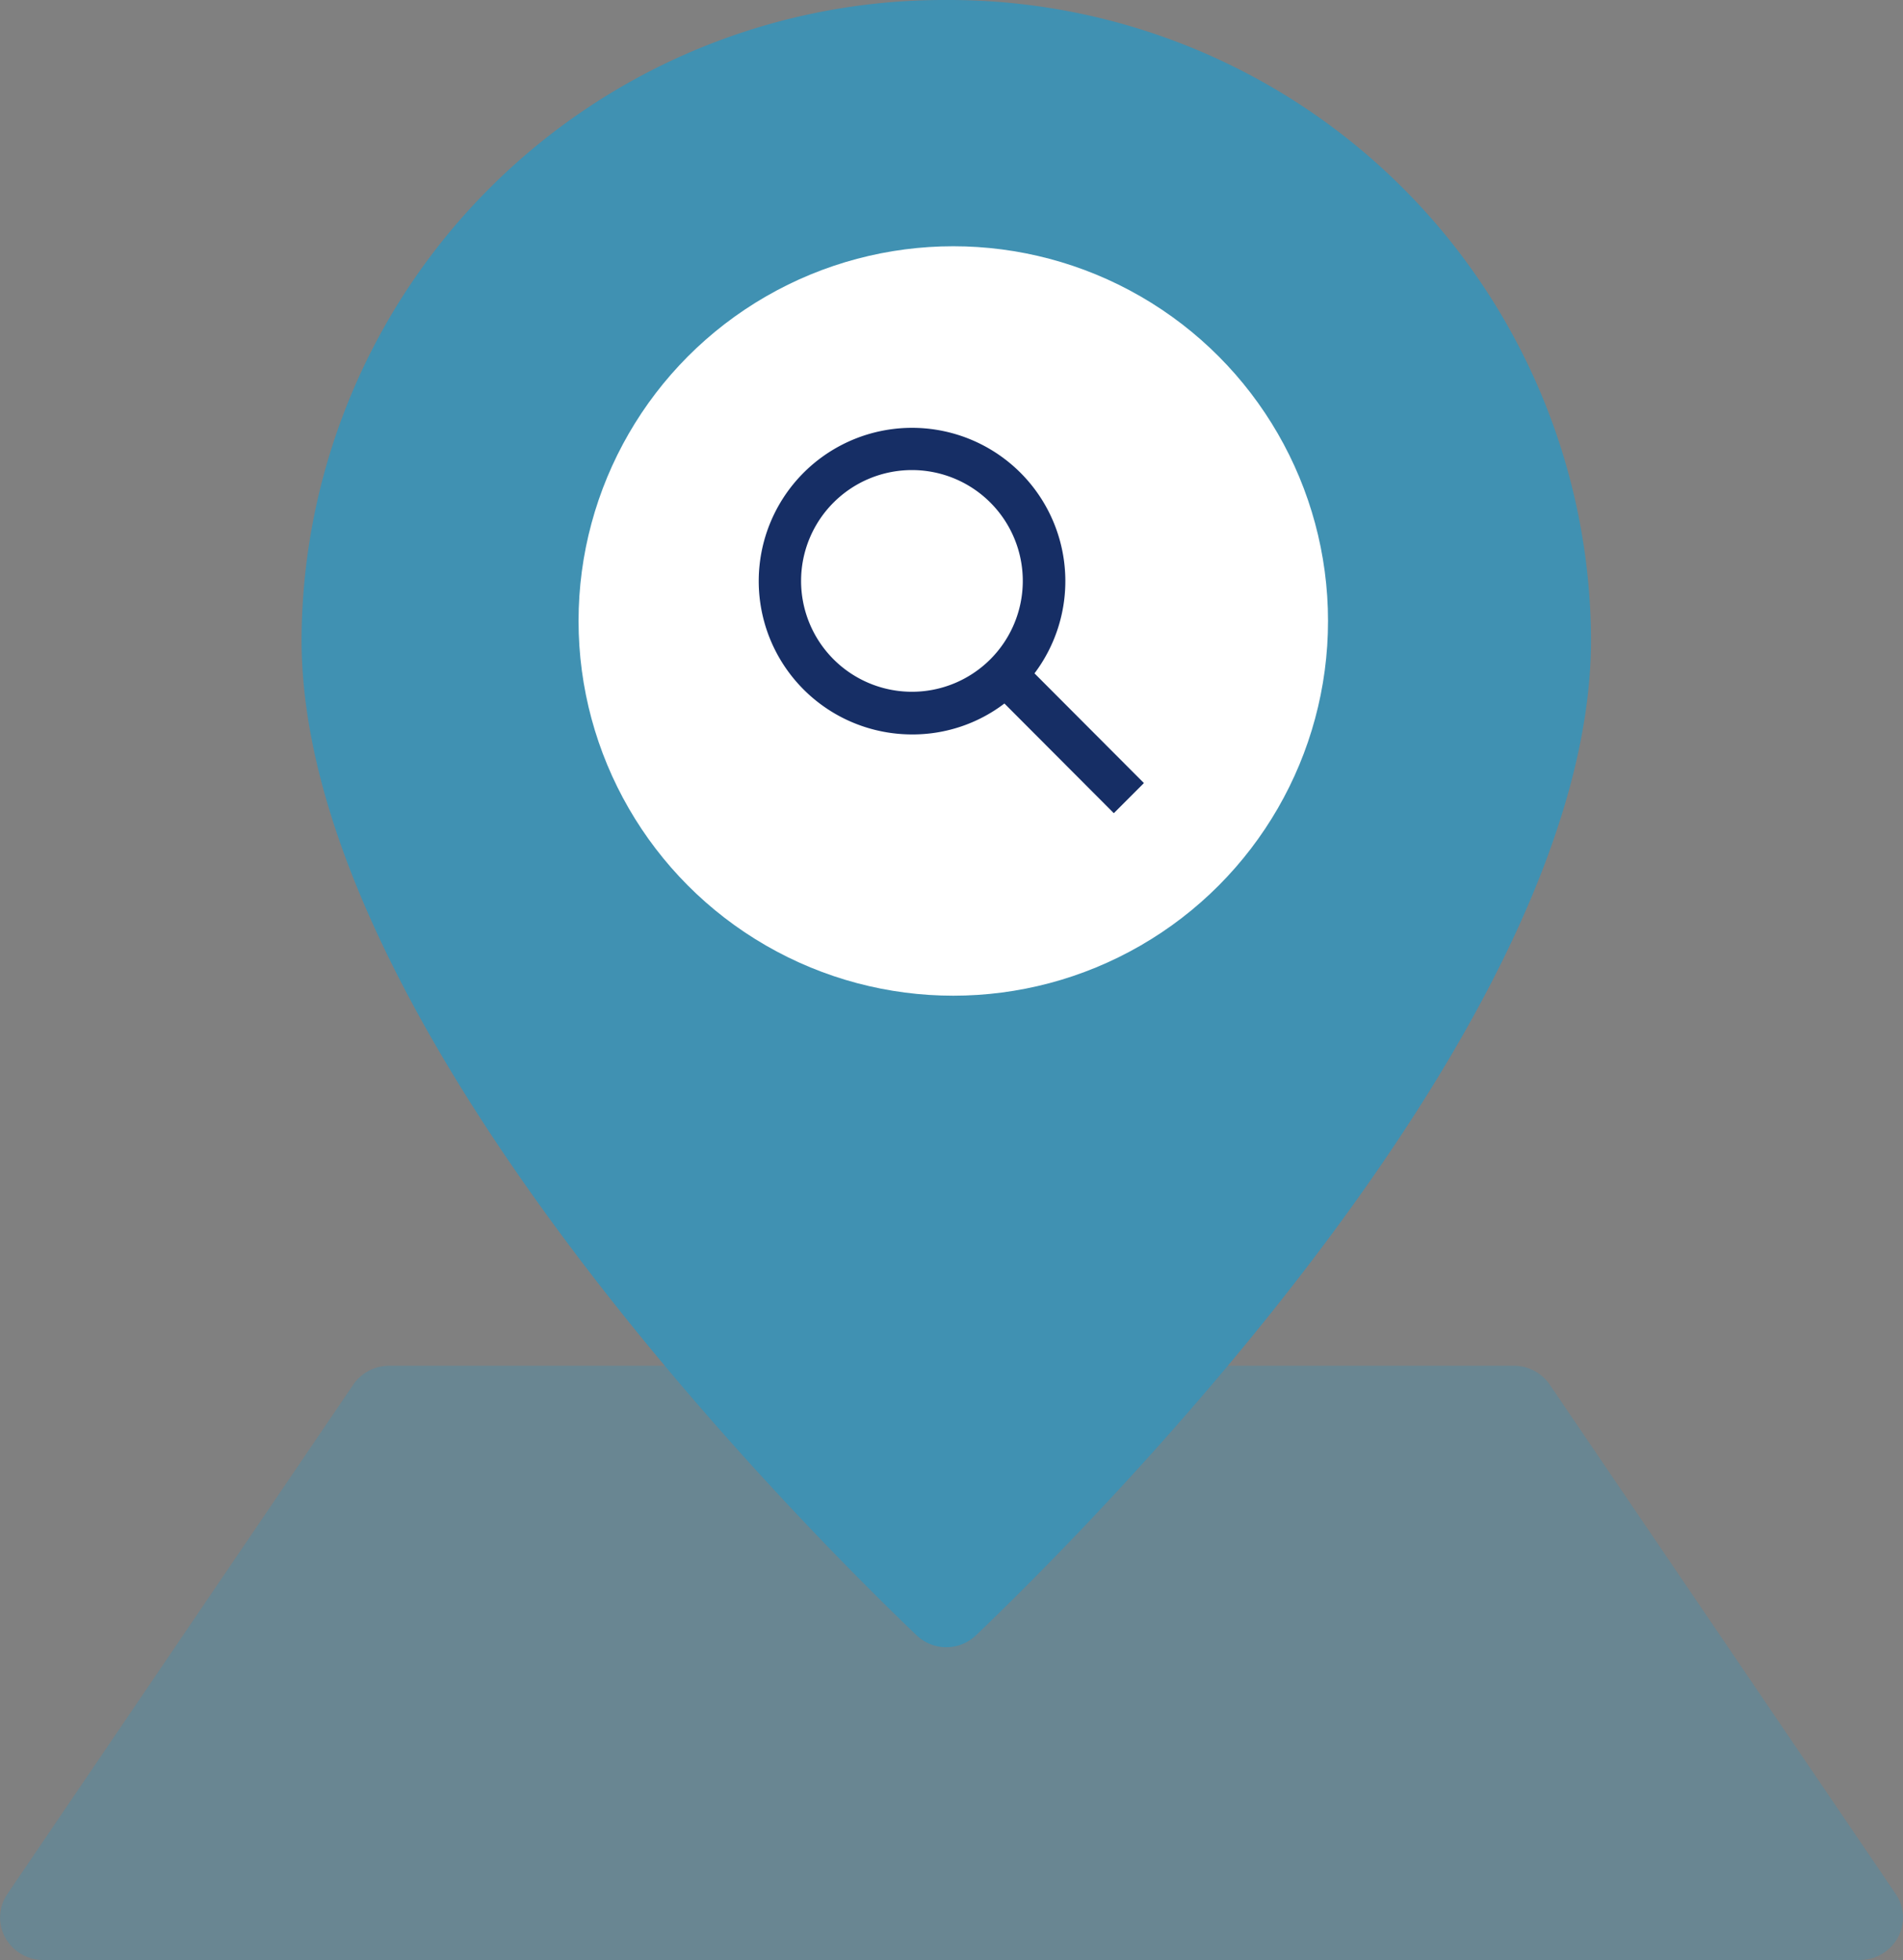
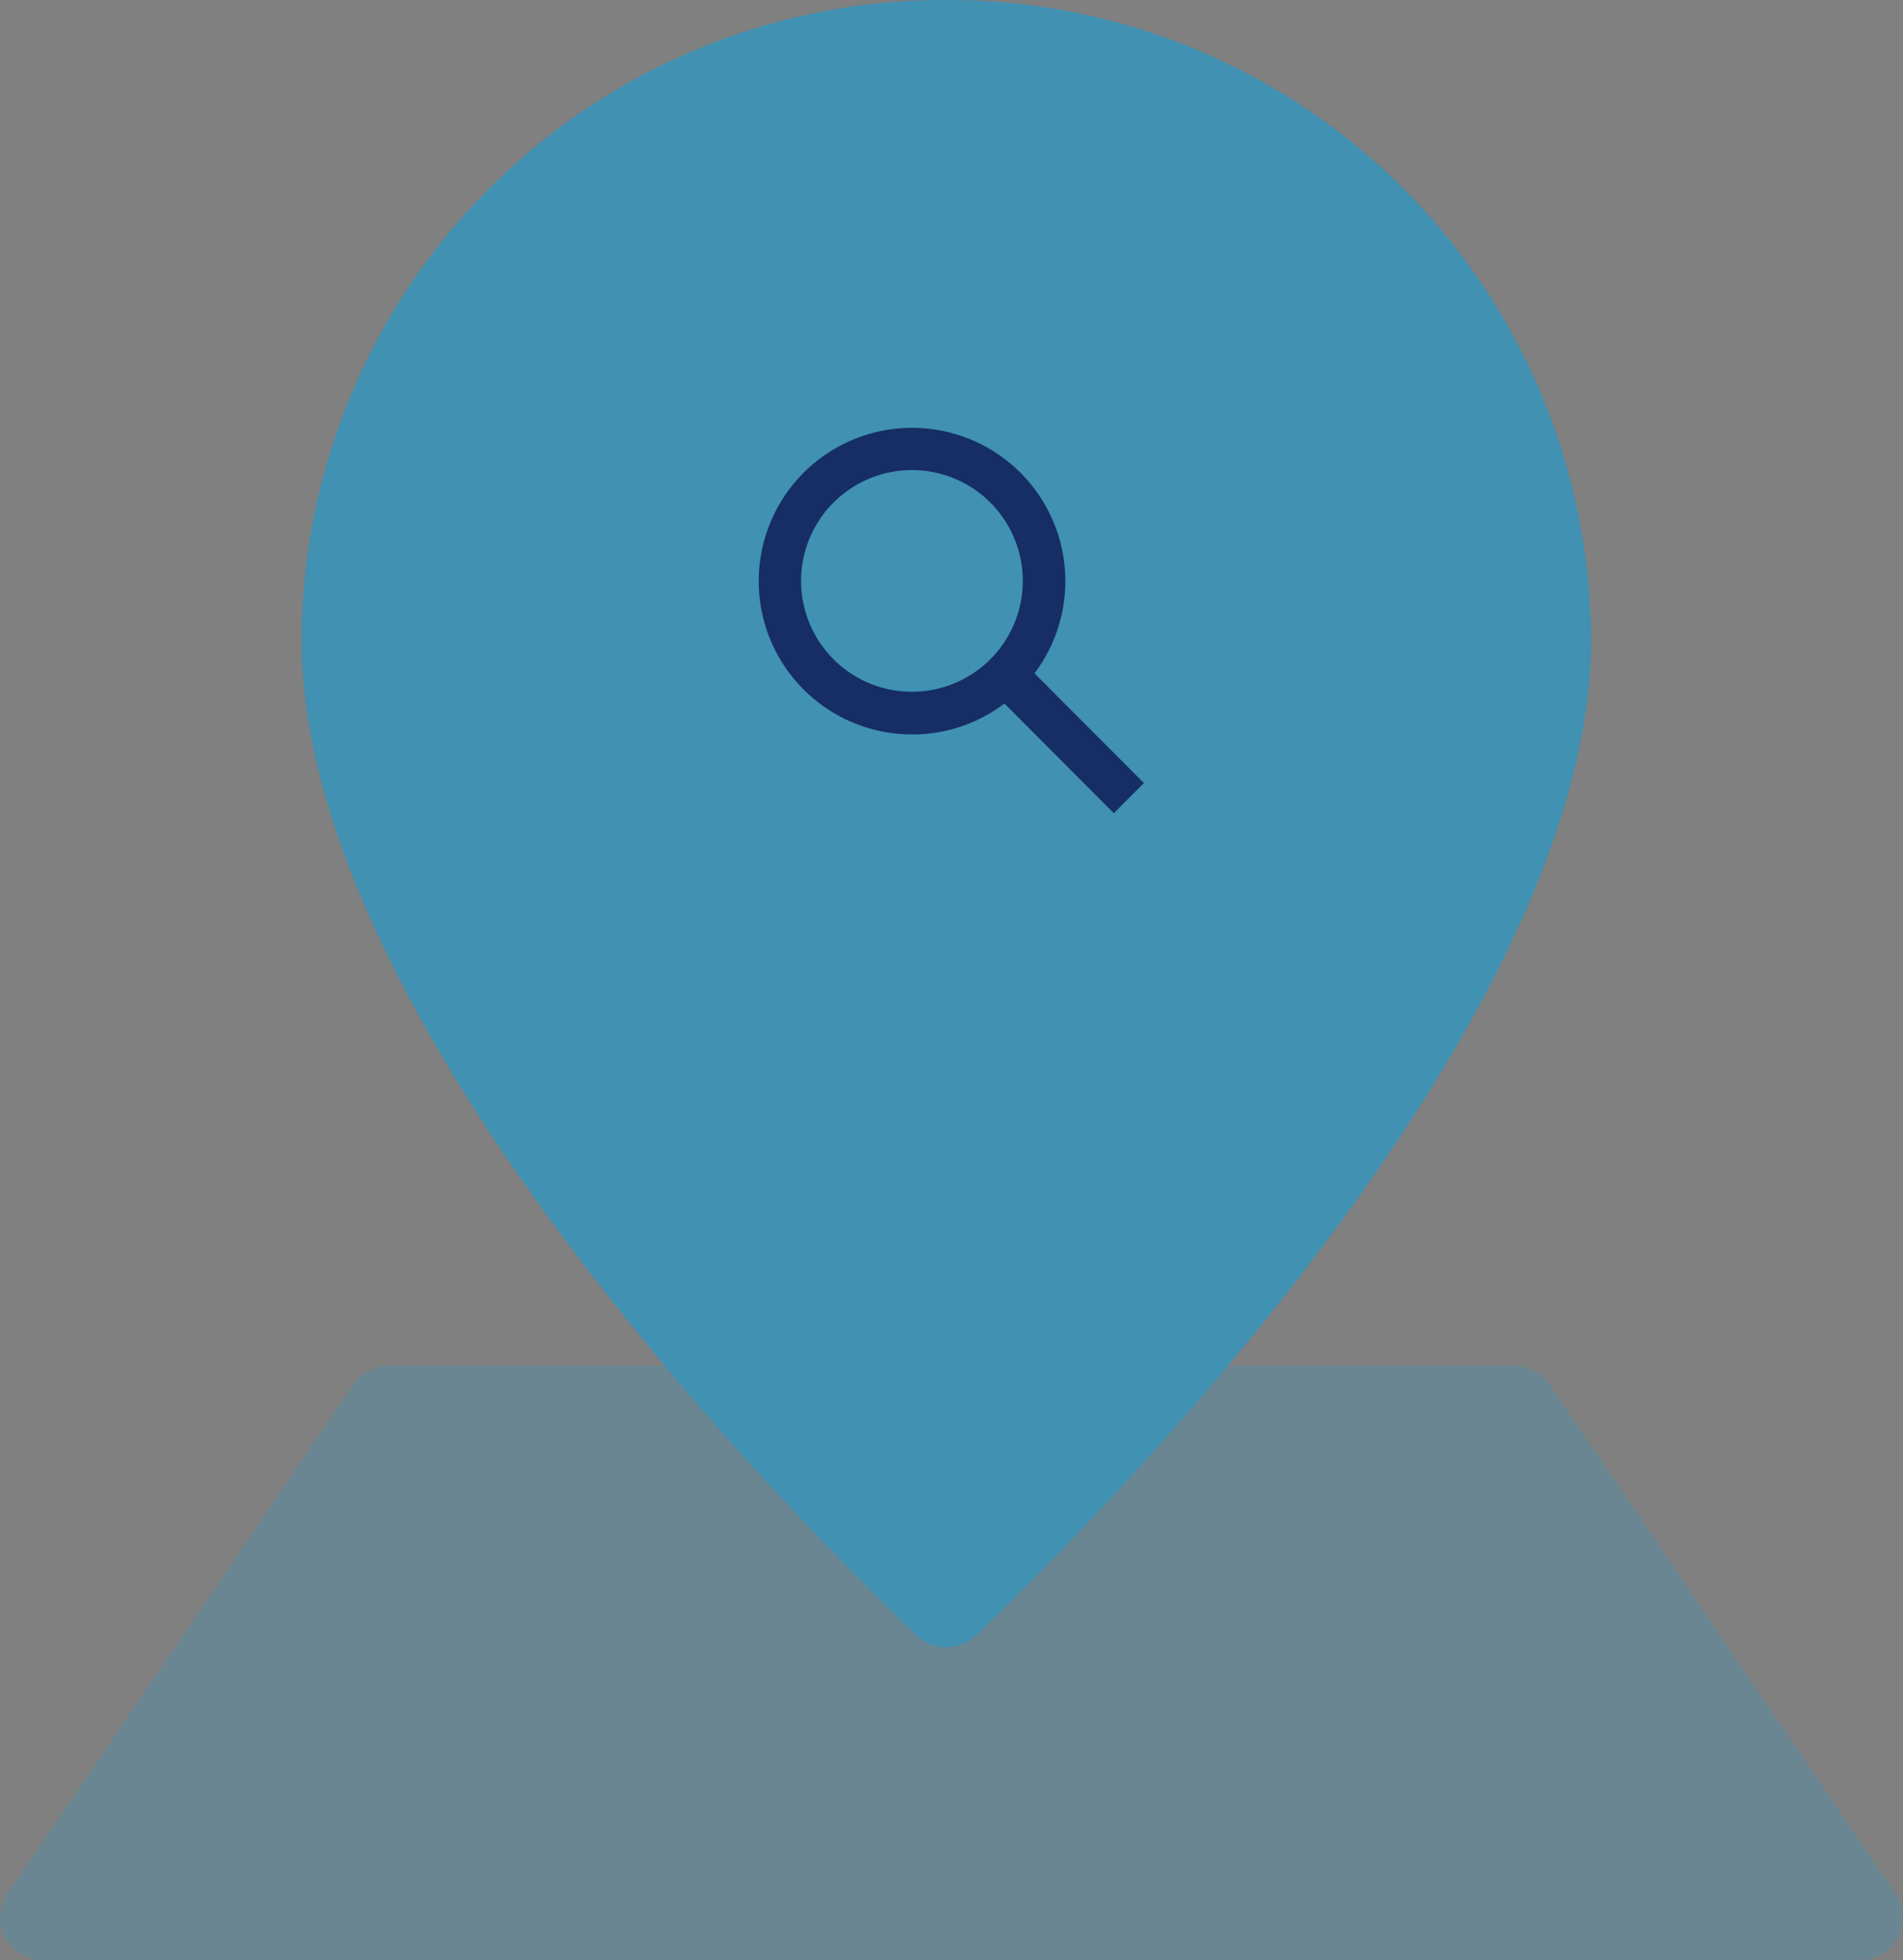
<svg xmlns="http://www.w3.org/2000/svg" width="100" height="103" viewBox="0 0 100 103">
  <rect x="0" y="0" width="100" height="103" fill="#808080" stroke="none" />
  <g transform="translate(-671 -3410)">
    <g transform="translate(671 3410)" opacity="0.501">
      <path d="M99.727,64.229H4.273a2.281,2.281,0,0,1-2-1.178,2.2,2.2,0,0,1,.113-2.289L20.564,33.993A2.284,2.284,0,0,1,22.455,33H81.545a2.284,2.284,0,0,1,1.891.993l18.182,26.767a2.2,2.2,0,0,1,.113,2.289A2.281,2.281,0,0,1,99.727,64.229Z" transform="translate(-2 38.771)" fill="#00a1e4" opacity="0.356" />
      <path d="M33.88,0A33.749,33.749,0,0,0,0,33.616C0,53.672,25.654,79.551,32.315,85.933a2.257,2.257,0,0,0,3.129,0c6.661-6.381,32.315-32.26,32.315-52.316A33.749,33.749,0,0,0,33.88,0Z" transform="translate(15.847 0)" fill="#00a1e4" />
    </g>
-     <circle cx="19.692" cy="19.692" r="19.692" transform="translate(701.402 3422.941)" fill="#fff" />
    <path d="M18.639,20.271h0l-5.749-5.764a7.962,7.962,0,0,1-4.844,1.625,8.056,8.056,0,1,1,6.424-3.209l5.75,5.765L18.64,20.27ZM8.045,2.24a5.825,5.825,0,1,0,5.81,5.825A5.825,5.825,0,0,0,8.045,2.24Z" transform="translate(710.891 3432.463)" fill="#162e65" />
  </g>
</svg>